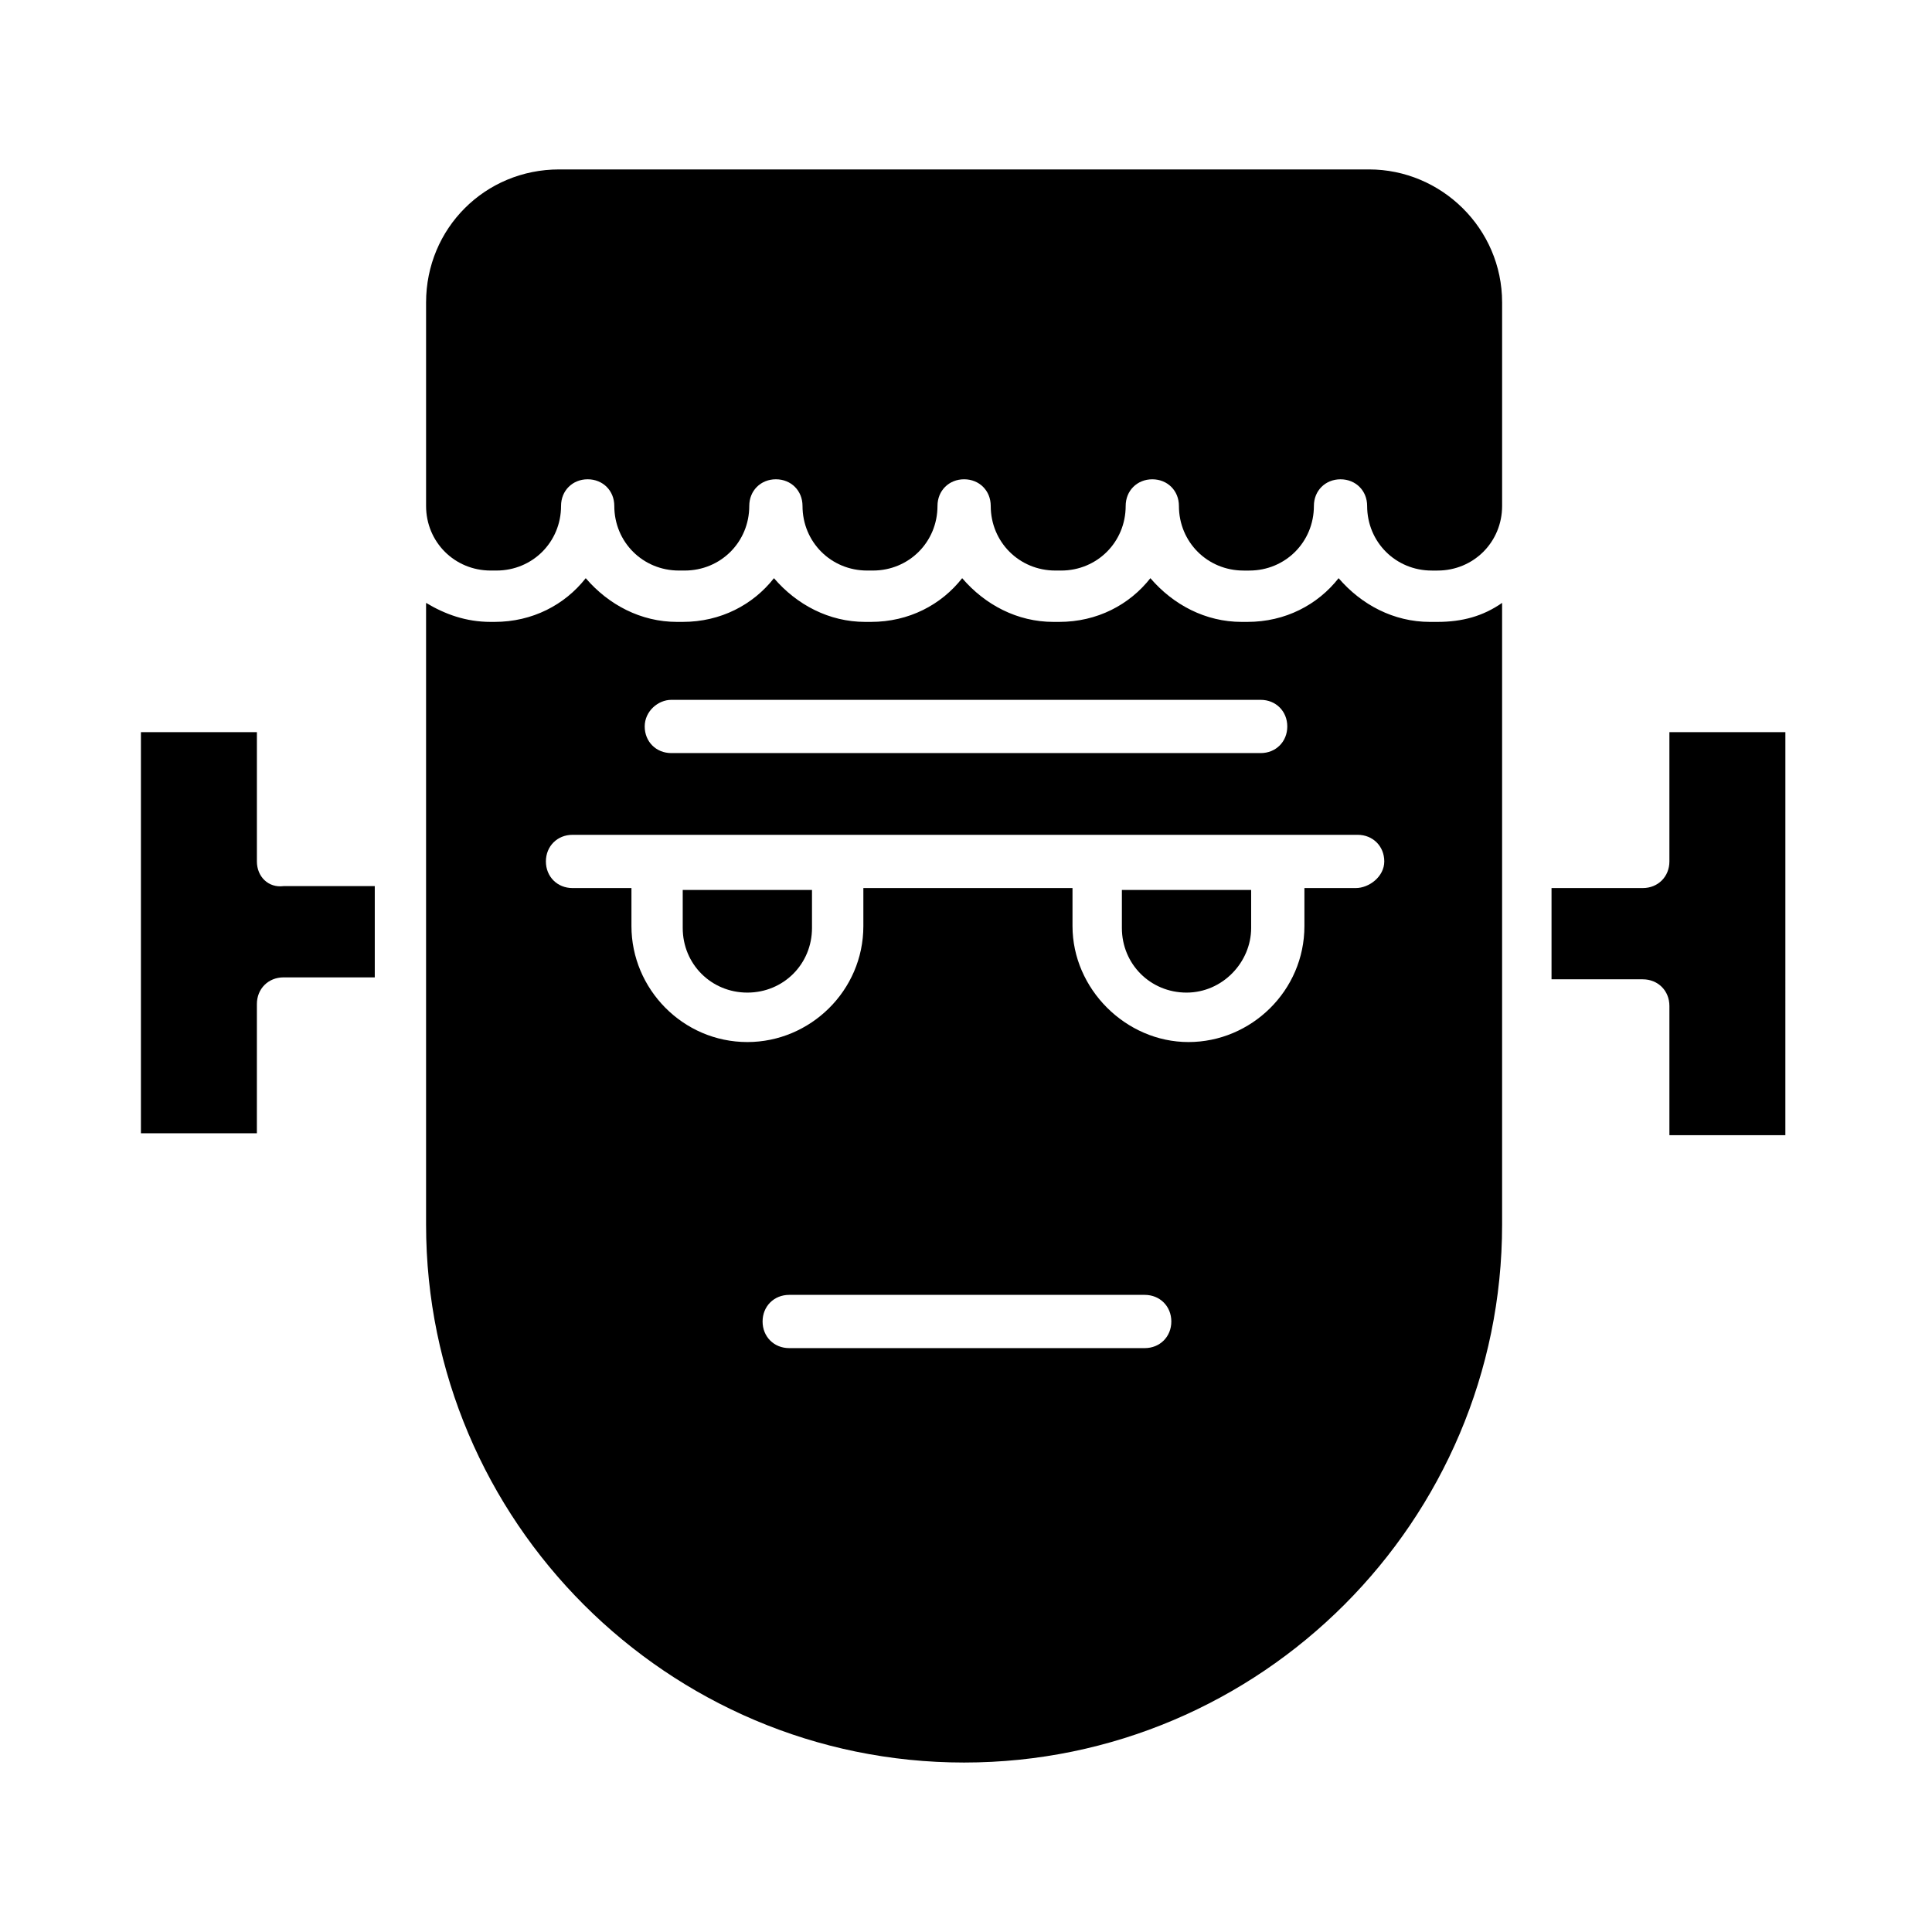
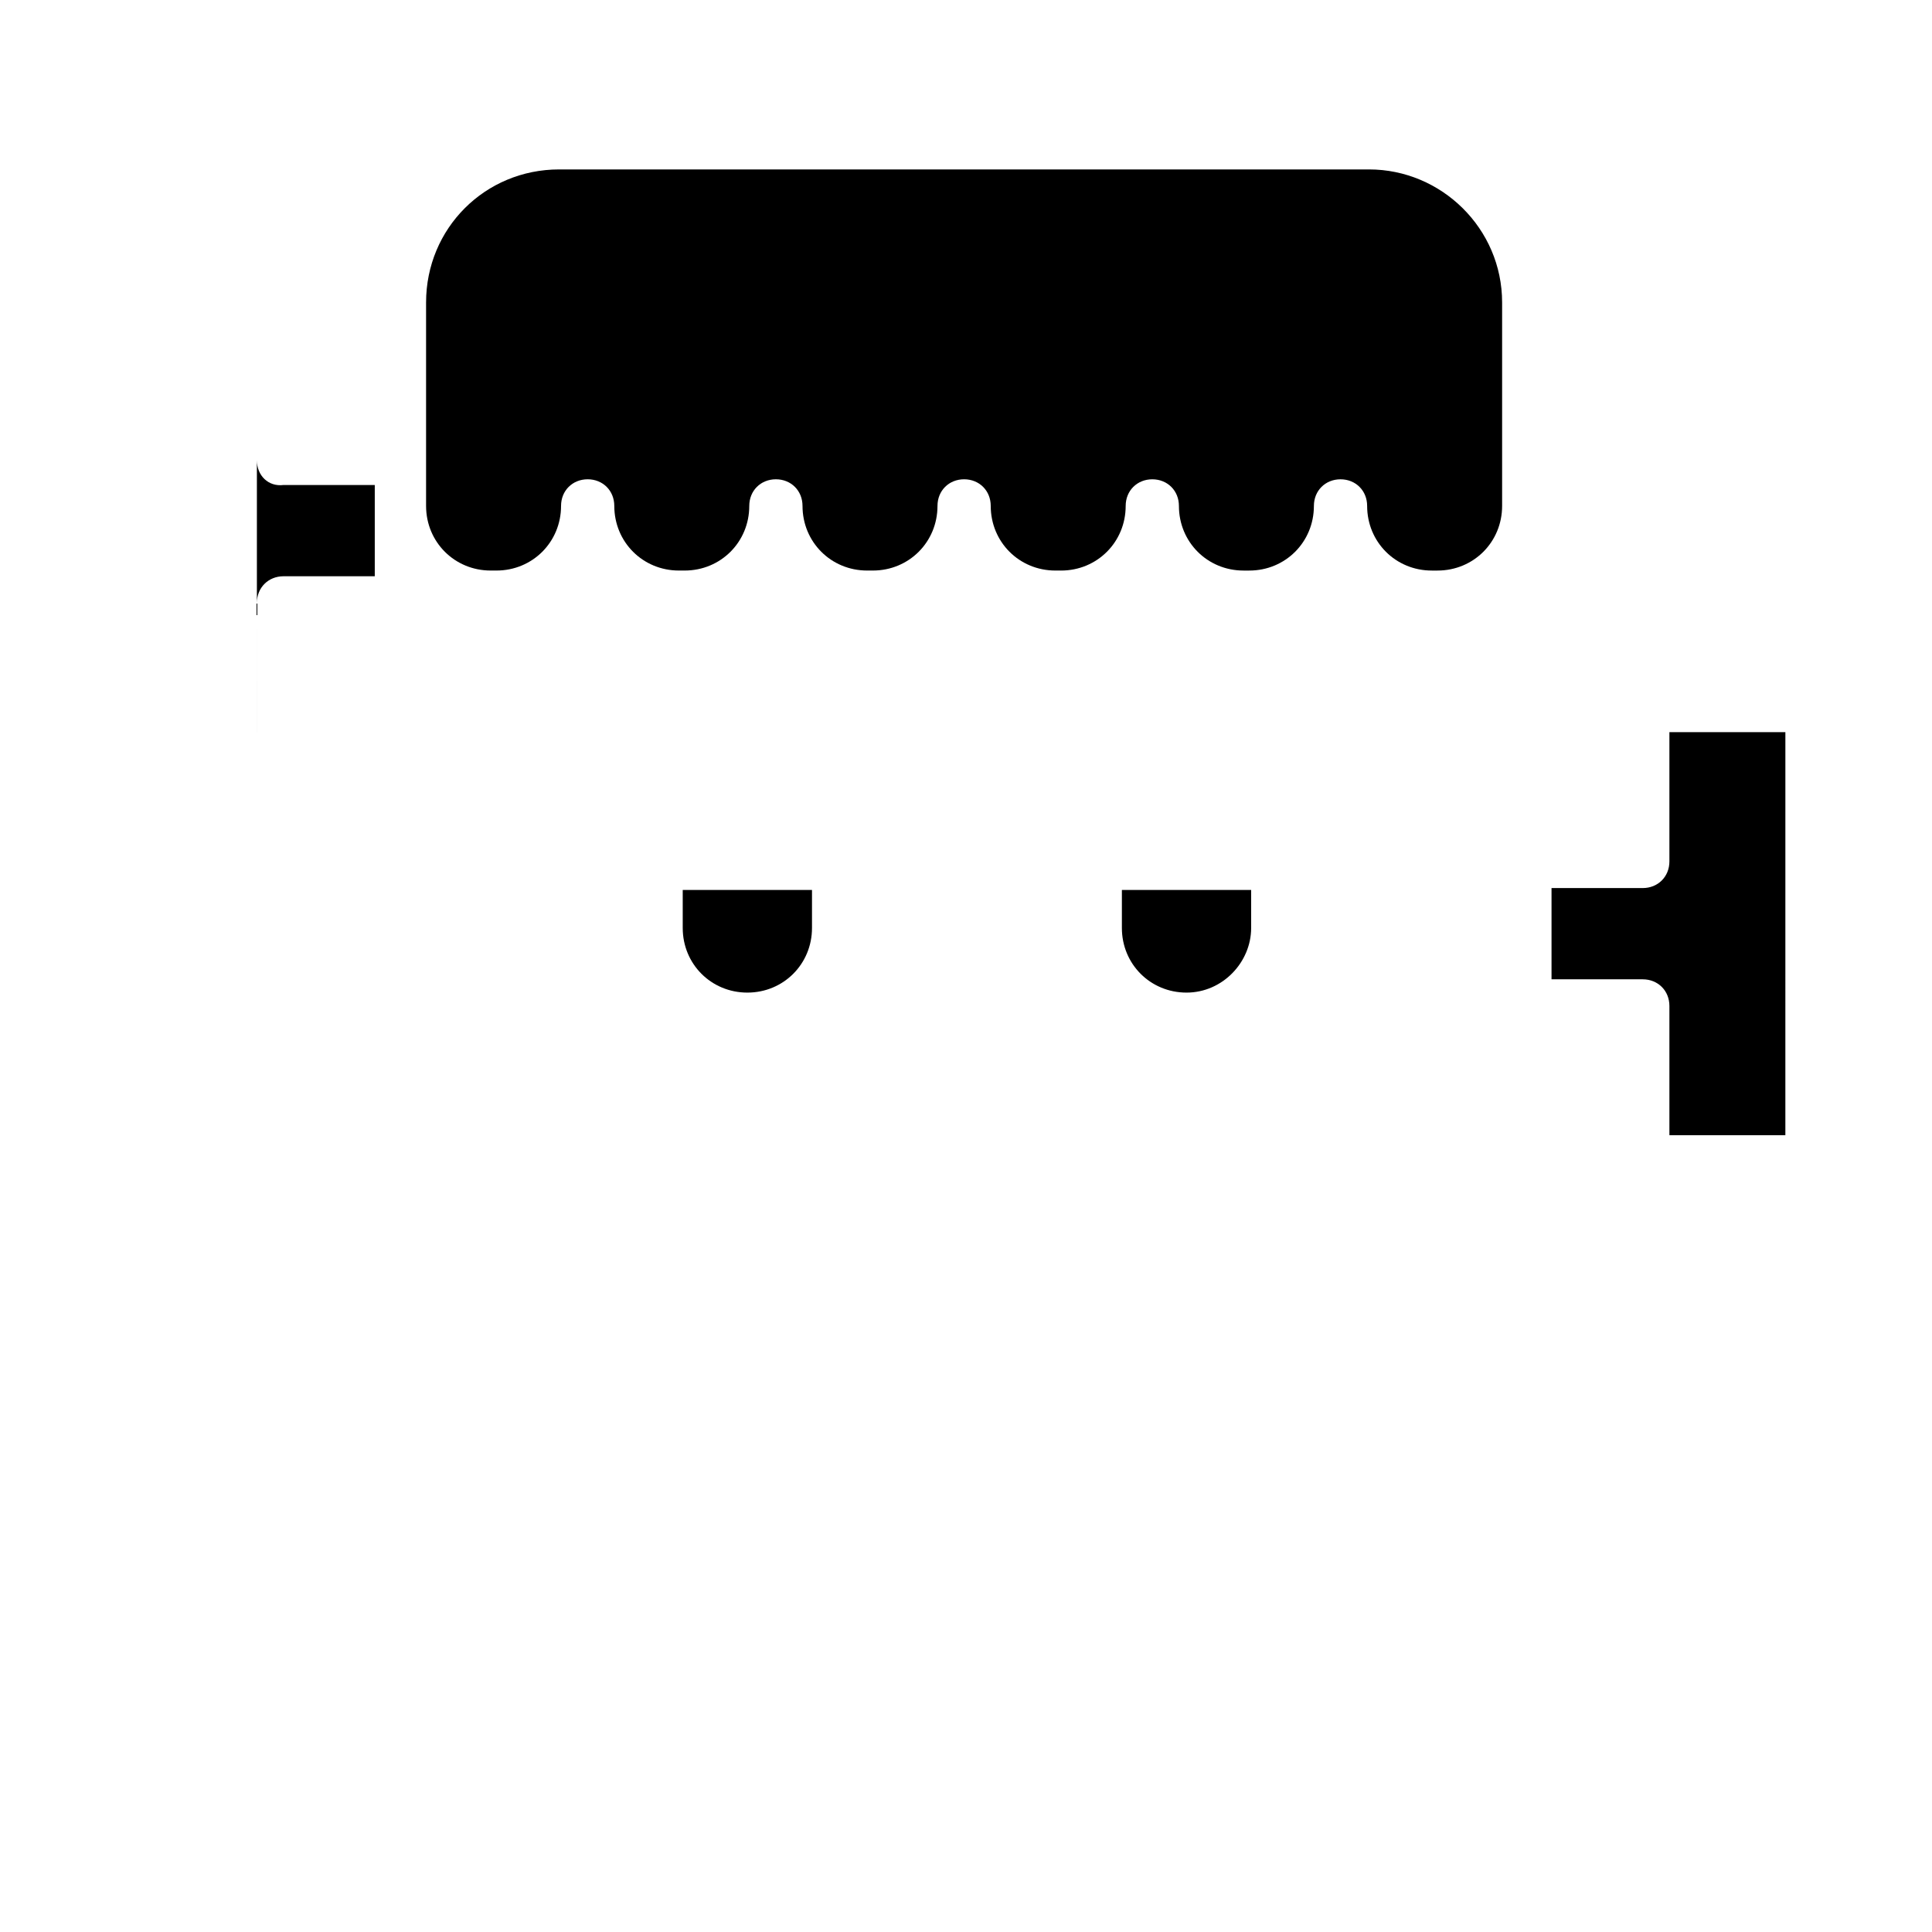
<svg xmlns="http://www.w3.org/2000/svg" fill="#000000" width="800px" height="800px" version="1.1" viewBox="144 144 512 512">
  <g>
-     <path d="m212.08 372.29v-34.258h-30.734v106.3h30.73l0.004-34.262c0-4.031 3.023-7.055 7.055-7.055h24.184v-24.184h-24.184c-4.031 0.508-7.055-2.516-7.055-6.547z" />
+     <path d="m212.08 372.29v-34.258h-30.734h30.73l0.004-34.262c0-4.031 3.023-7.055 7.055-7.055h24.184v-24.184h-24.184c-4.031 0.508-7.055-2.516-7.055-6.547z" />
    <path d="m324.93 389.92c0 9.574 7.559 17.129 17.129 17.129 9.574 0 17.129-7.559 17.129-17.129v-10.078h-34.258z" />
    <path d="m586.41 372.29c0 4.031-3.023 7.055-7.055 7.055h-24.184v24.184h24.184c4.031 0 7.055 3.023 7.055 7.055v34.258h30.73l0.004-106.81h-30.734z" />
-     <path d="m522.93 308.81c-9.574 0-18.137-4.535-24.184-11.586-5.543 7.055-14.105 11.586-24.184 11.586h-1.512c-9.574 0-18.137-4.535-24.184-11.586-5.543 7.055-14.105 11.586-24.184 11.586h-1.512c-9.574 0-18.137-4.535-24.184-11.586-5.543 7.055-14.105 11.586-24.184 11.586h-1.512c-9.574 0-18.137-4.535-24.184-11.586-5.543 7.055-14.105 11.586-24.184 11.586h-1.512c-9.574 0-18.137-4.535-24.184-11.586-5.543 7.055-14.105 11.586-24.184 11.586h-1c-6.551 0-12.09-2.016-17.129-5.039v164.74c0 78.594 63.984 142.58 142.58 142.58s142.58-63.984 142.58-142.58v-164.74c-5.039 3.527-10.578 5.039-17.129 5.039zm-201.02 20.656h156.18c4.031 0 7.055 3.023 7.055 7.055s-3.023 7.055-7.055 7.055h-156.18c-4.031 0-7.055-3.023-7.055-7.055 0.004-4.031 3.531-7.055 7.055-7.055zm125.45 171.8h-94.211c-4.031 0-7.055-3.023-7.055-7.055s3.023-7.055 7.055-7.055h94.211c4.031 0 7.055 3.023 7.055 7.055s-3.023 7.055-7.055 7.055zm55.926-121.92h-13.602v10.078c0 17.129-14.105 30.73-30.73 30.73s-30.73-14.105-30.73-30.73v-10.078h-55.426v10.078c0 17.129-14.105 30.73-30.73 30.73-17.129 0-30.73-14.105-30.73-30.73v-10.078h-15.617c-4.031 0-7.055-3.023-7.055-7.055s3.023-7.055 7.055-7.055h208.07c4.031 0 7.055 3.023 7.055 7.055-0.004 4.031-4.035 7.055-7.559 7.055z" />
    <path d="m506.8 188.9h-214.62c-19.648 0-35.266 15.617-35.266 35.266v53.906c0 9.574 7.559 17.129 17.129 17.129h1.512c9.574 0 17.129-7.559 17.129-17.129 0-4.031 3.023-7.055 7.055-7.055s7.055 3.023 7.055 7.055c0 9.574 7.559 17.129 17.129 17.129h1.512c9.574 0 17.129-7.559 17.129-17.129 0-4.031 3.023-7.055 7.055-7.055s7.055 3.023 7.055 7.055c0 9.574 7.559 17.129 17.129 17.129h1.512c9.574 0 17.129-7.559 17.129-17.129 0-4.031 3.023-7.055 7.055-7.055s7.055 3.023 7.055 7.055c0 9.574 7.559 17.129 17.129 17.129l1.504 0.004c9.574 0 17.129-7.559 17.129-17.129 0-4.031 3.023-7.055 7.055-7.055s7.055 3.023 7.055 7.055c0 9.574 7.559 17.129 17.129 17.129h1.512c9.574 0 17.129-7.559 17.129-17.129 0-4.031 3.023-7.055 7.055-7.055s7.055 3.023 7.055 7.055c0 9.574 7.559 17.129 17.129 17.129h1.512c9.574 0 17.129-7.559 17.129-17.129v-53.91c0-19.648-16.125-35.266-35.27-35.266z" />
    <path d="m441.31 389.92c0 9.574 7.559 17.129 17.129 17.129 9.57 0 17.129-8.059 17.129-17.129v-10.078h-34.258z" />
  </g>
</svg>